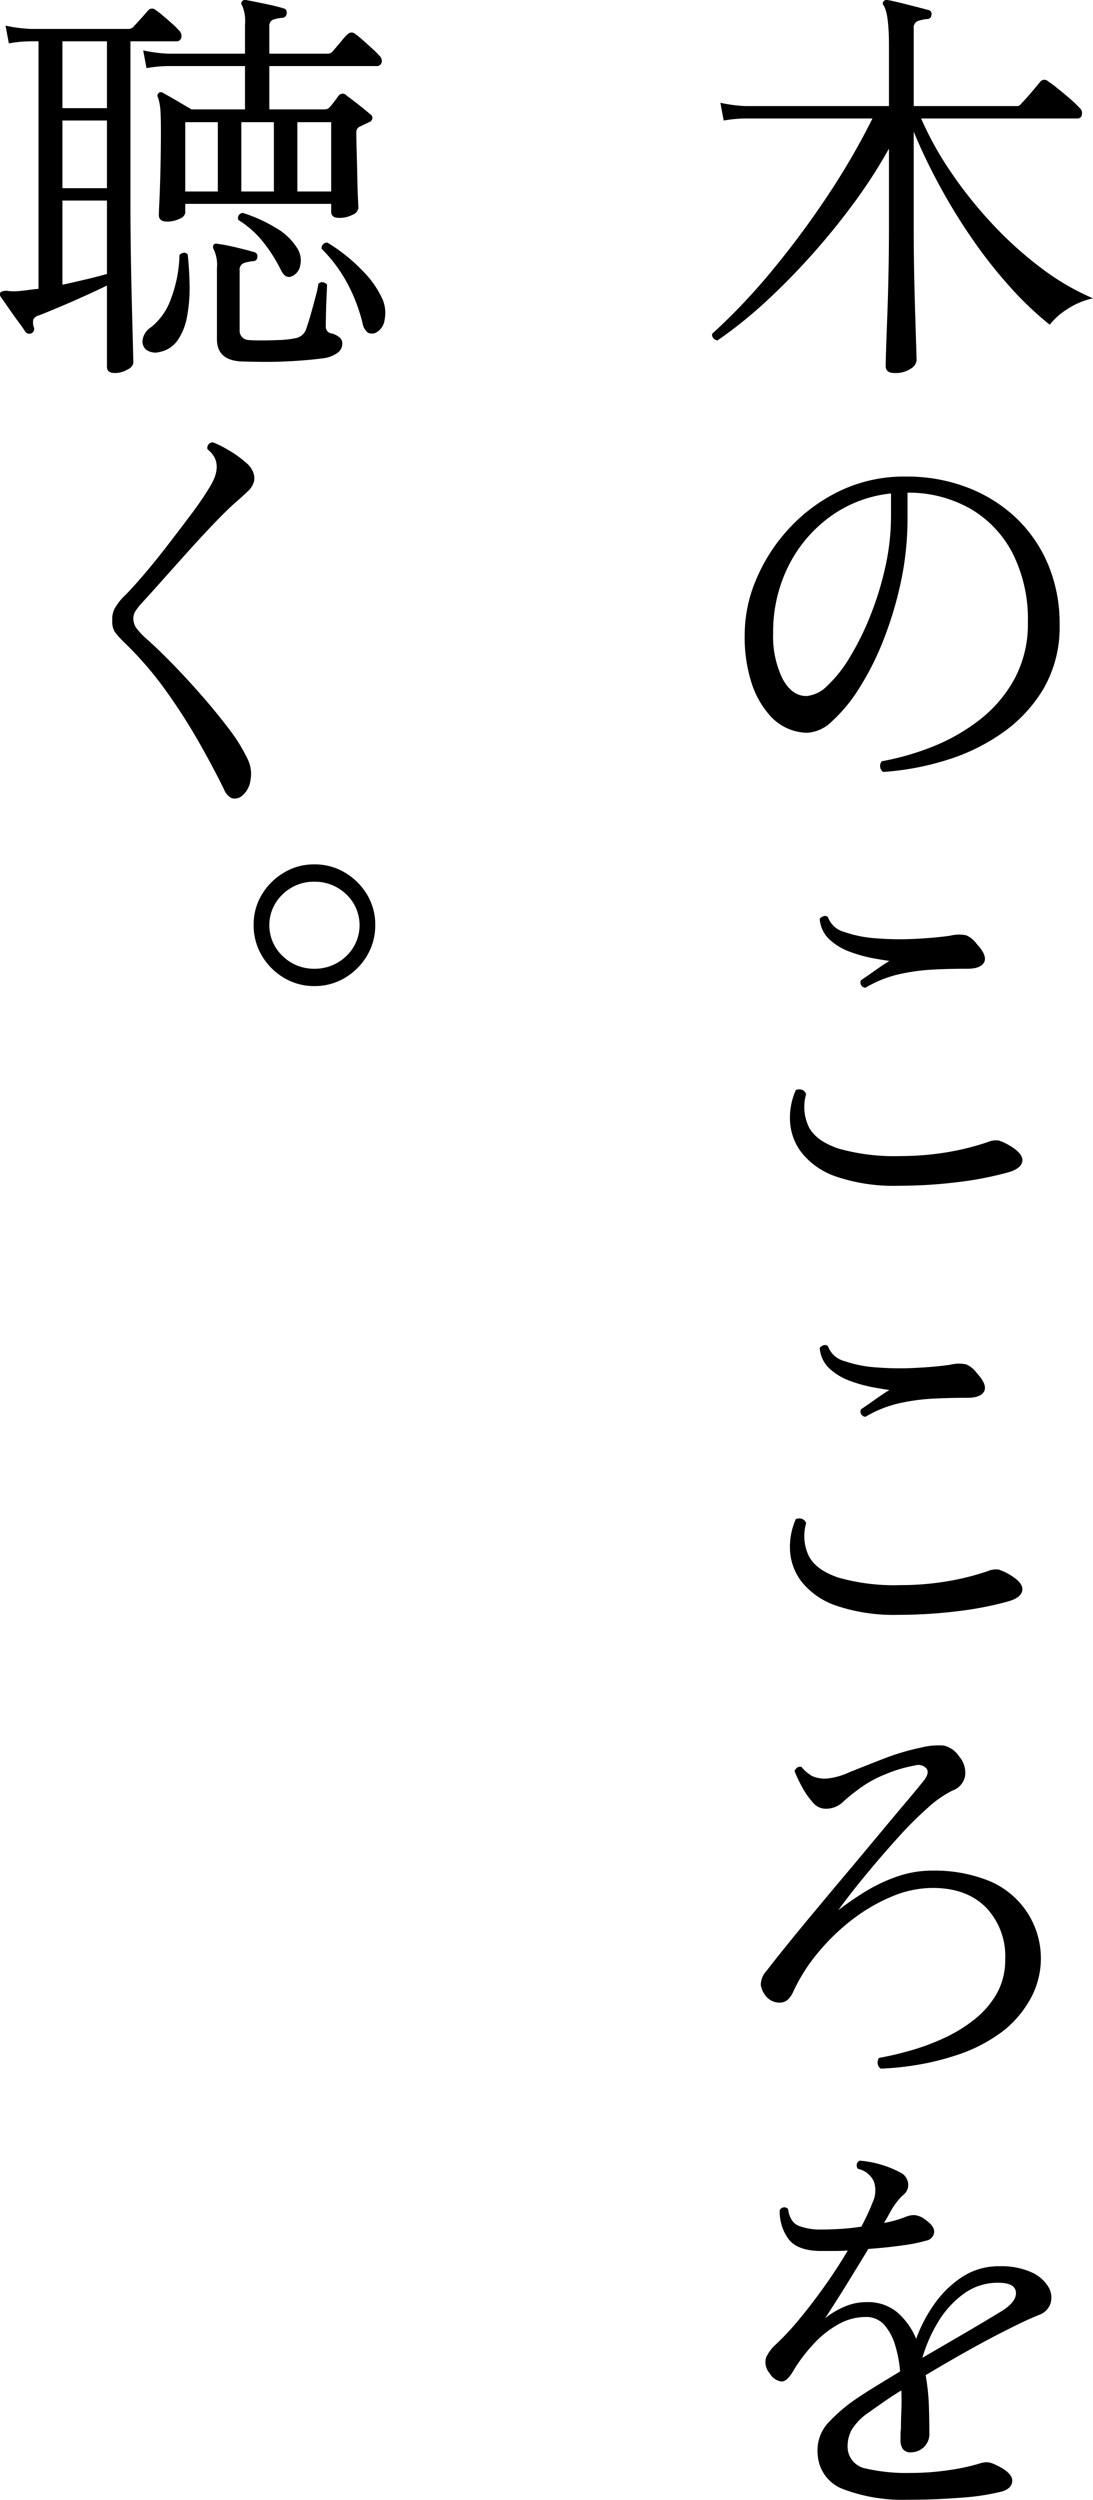
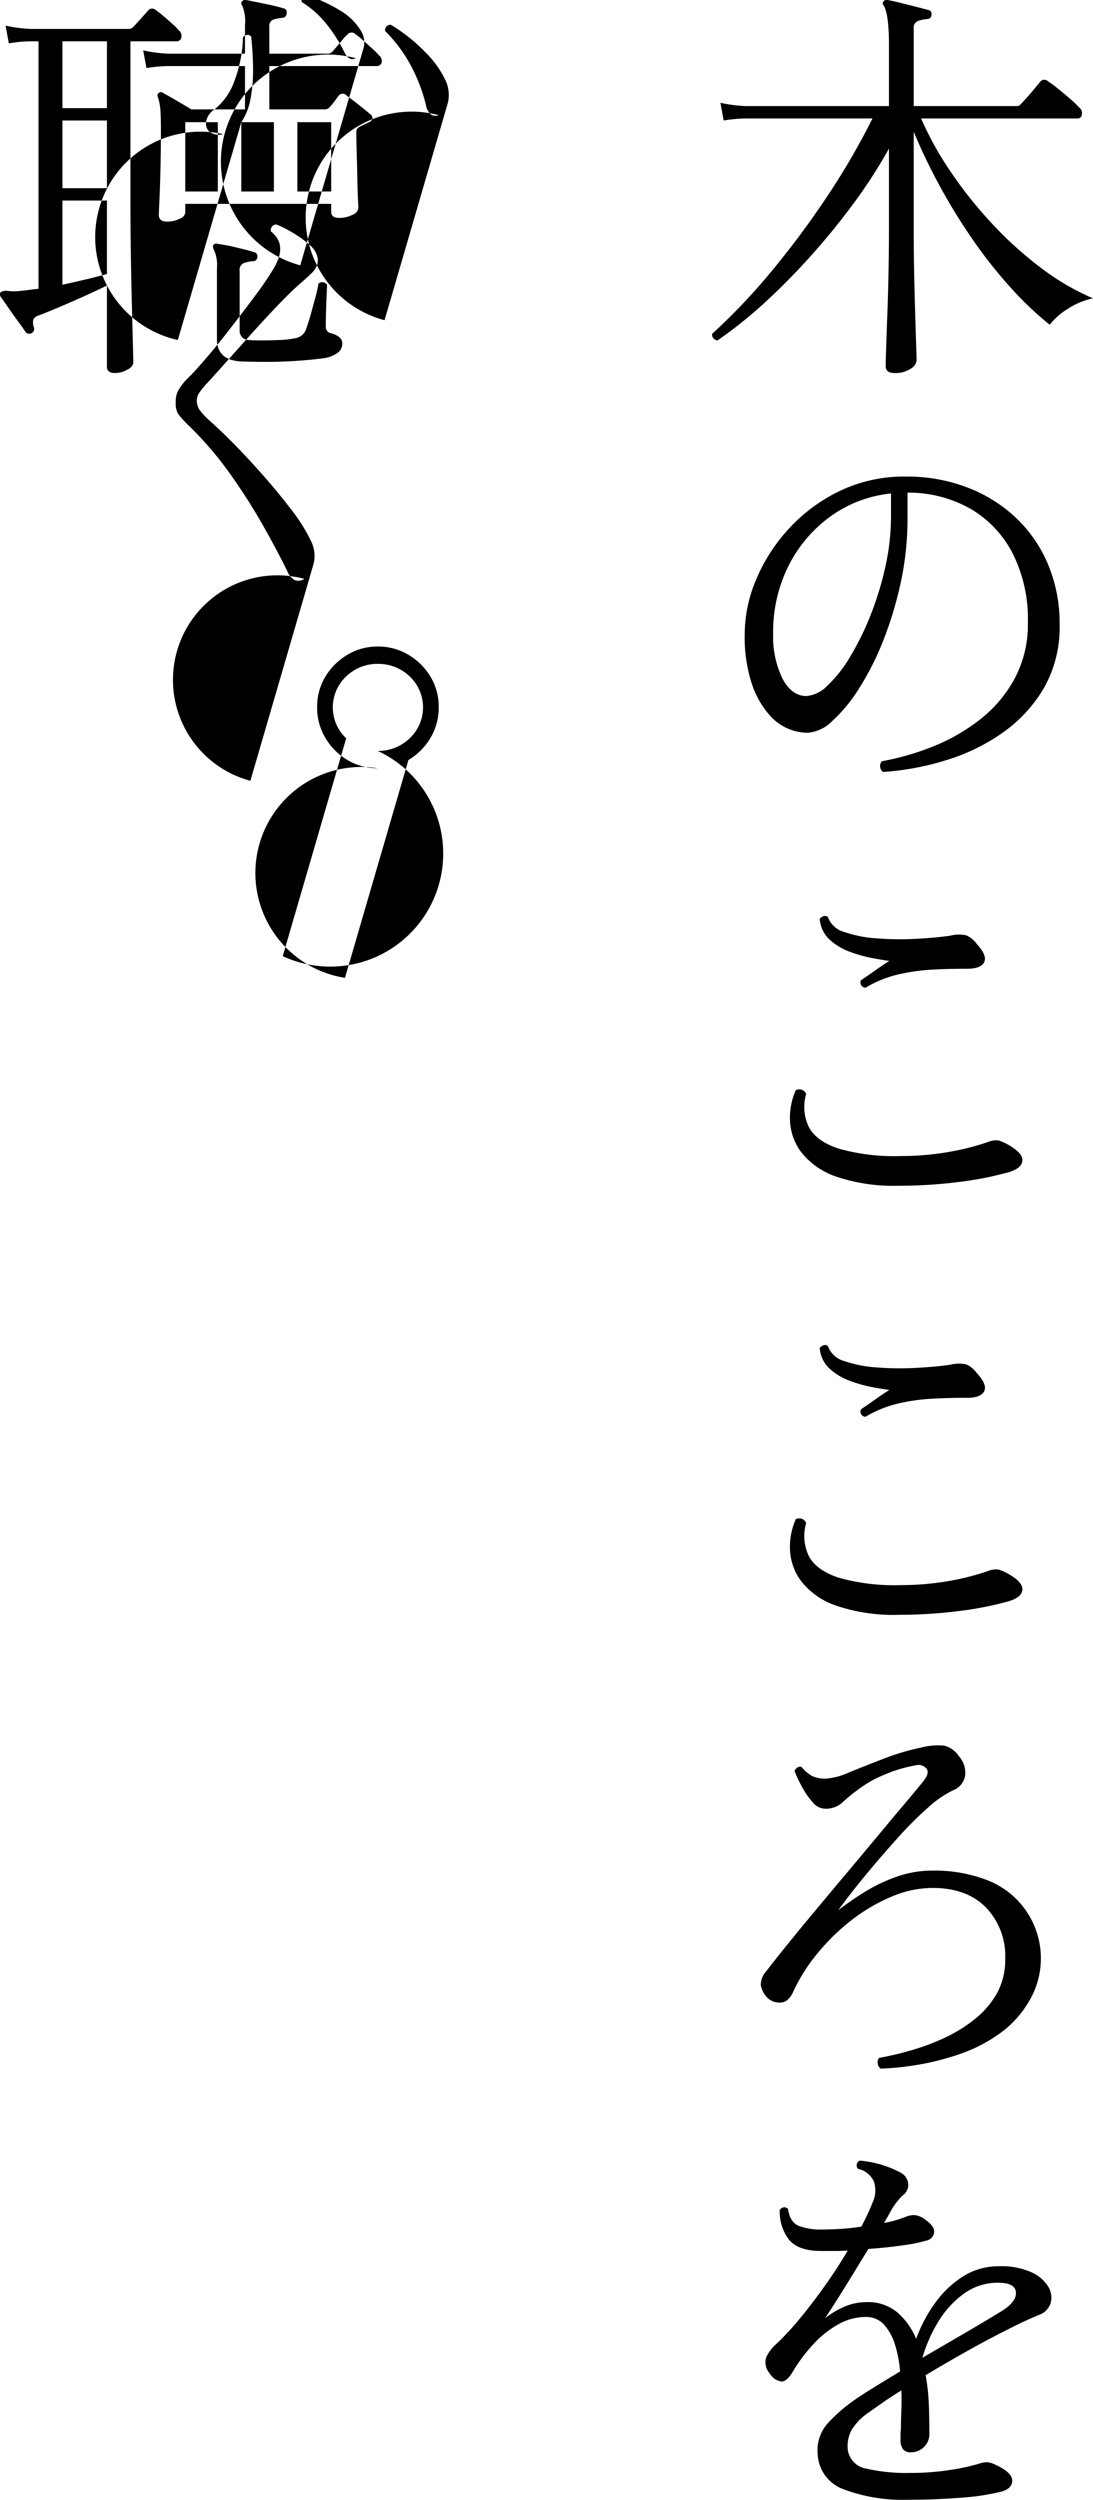
<svg xmlns="http://www.w3.org/2000/svg" width="185.621" height="424.15" viewBox="0 0 185.621 424.15">
  <defs>
    <style>
      .cls-1 {
        fill-rule: evenodd;
      }
    </style>
  </defs>
-   <path id="木のこころを_聴く_" data-name="木のこころを 聴く。" class="cls-1" d="M1020.65,1608.93a1.95,1.95,0,0,0,.98-1.36c0-.28-0.02-1.15-0.07-2.59s-0.1-3.27-.17-5.46-0.13-4.59-.18-7.18-0.07-5.17-.07-7.73v-15.89a94.829,94.829,0,0,0,4.34,9.06,96.928,96.928,0,0,0,5.53,9.03,79.559,79.559,0,0,0,6.41,8.16,56.242,56.242,0,0,0,6.82,6.51,11.4,11.4,0,0,1,3.01-2.66,12.434,12.434,0,0,1,4.34-1.82,41.7,41.7,0,0,1-8.85-5.18,63.486,63.486,0,0,1-8.26-7.46,71.383,71.383,0,0,1-7-8.75,54.954,54.954,0,0,1-5.08-9.13H1049a0.7,0.7,0,0,0,.7-0.67,1.144,1.144,0,0,0-.42-1.15,17.131,17.131,0,0,0-1.57-1.51c-0.73-.63-1.44-1.22-2.14-1.78a18.736,18.736,0,0,0-1.61-1.19,0.888,0.888,0,0,0-1.33.07c-0.23.28-.57,0.69-1.01,1.22s-0.89,1.05-1.33,1.54-0.76.83-.95,1.02a0.754,0.754,0,0,1-.7.35h-17.5v-13.16a1.2,1.2,0,0,1,.77-1.3,6.905,6.905,0,0,1,1.47-.31,0.7,0.7,0,0,0,.77-0.7,0.662,0.662,0,0,0-.56-0.84c-0.51-.14-1.22-0.33-2.13-0.56s-1.8-.46-2.66-0.67-1.56-.36-2.07-0.45a0.672,0.672,0,0,0-.7.21,0.5,0.5,0,0,0,0,.7q0.915,1.4.91,6.93v10.15H992.581a25.067,25.067,0,0,1-4.27-.56l0.56,3.01a23.662,23.662,0,0,1,3.78-.35h21.489a120.712,120.712,0,0,1-7.56,13.02,150.679,150.679,0,0,1-9.449,12.74,104.019,104.019,0,0,1-10.22,10.78,0.893,0.893,0,0,0,.175.7,1.048,1.048,0,0,0,.735.42,74.093,74.093,0,0,0,8.05-6.44q4.059-3.72,7.909-8.02t7.25-8.92a86.2,86.2,0,0,0,5.91-9.17v13.02q0,3.57-.07,7.59-0.075,4.035-.21,7.6t-0.21,5.95c-0.05,1.58-.07,2.49-0.07,2.73,0,0.79.49,1.19,1.47,1.19A4.6,4.6,0,0,0,1020.65,1608.93Zm6.02,66.43a33.65,33.65,0,0,0,9.66-4.72,24.191,24.191,0,0,0,6.97-7.6,20.865,20.865,0,0,0,2.62-10.67,25.828,25.828,0,0,0-1.96-10.22,23.393,23.393,0,0,0-5.49-7.95,25.121,25.121,0,0,0-8.3-5.14,28.63,28.63,0,0,0-10.36-1.82,25.3,25.3,0,0,0-11.16,2.41,28.518,28.518,0,0,0-8.65,6.37,29.554,29.554,0,0,0-5.6,8.65,23.969,23.969,0,0,0-1.96,9.31,25.452,25.452,0,0,0,1.19,8.36,15.283,15.283,0,0,0,3.08,5.43,8.615,8.615,0,0,0,6.439,2.94,6.581,6.581,0,0,0,4.13-1.96,26.622,26.622,0,0,0,4.52-5.46,48.03,48.03,0,0,0,4.13-8.12,62.762,62.762,0,0,0,3.01-9.94,51.367,51.367,0,0,0,1.15-10.92v-4.34a21.285,21.285,0,0,1,10.68,2.73,18.555,18.555,0,0,1,7.17,7.56,24.786,24.786,0,0,1,2.59,11.76,19.545,19.545,0,0,1-2.2,9.41,22.21,22.21,0,0,1-5.85,6.97,32.522,32.522,0,0,1-8.01,4.62,45.381,45.381,0,0,1-8.72,2.52,1.1,1.1,0,0,0-.31.91,1.159,1.159,0,0,0,.52.91A46.558,46.558,0,0,0,1026.67,1675.36Zm-27.824-13.86a16.321,16.321,0,0,1-1.575-7.66,24.951,24.951,0,0,1,2.555-11.34,23.114,23.114,0,0,1,7.1-8.44,21.149,21.149,0,0,1,10.36-3.95v3.85a39.525,39.525,0,0,1-.94,8.5,52.779,52.779,0,0,1-2.52,8.26,47.033,47.033,0,0,1-3.47,7.07,21.939,21.939,0,0,1-3.85,4.9,5.636,5.636,0,0,1-3.57,1.79Q1000.42,1664.48,998.846,1661.5Zm29.644,85.47a57.294,57.294,0,0,0,8.82-1.71q2.1-.63,2.28-1.86c0.11-.81-0.55-1.67-2-2.55a9.358,9.358,0,0,0-1.99-.95,3.425,3.425,0,0,0-1.86.25,43.259,43.259,0,0,1-7.03,1.75,47.546,47.546,0,0,1-7.74.63,34.813,34.813,0,0,1-10.57-1.26q-3.78-1.26-5.04-3.61a7.836,7.836,0,0,1-.49-5.63,1.15,1.15,0,0,0-.7-0.74,1.527,1.527,0,0,0-1.05.04,11.573,11.573,0,0,0-.98,5.35,9.488,9.488,0,0,0,2,5.32,12.749,12.749,0,0,0,5.88,4.03,30.351,30.351,0,0,0,10.6,1.54A81.213,81.213,0,0,0,1028.49,1746.97Zm-9.87-35.28a33.837,33.837,0,0,1,5.85-.8c1.93-.1,3.74-0.14,5.42-0.14h0.35c1.54,0,2.5-.38,2.87-1.12s-0.05-1.78-1.26-3.08a4.391,4.391,0,0,0-1.78-1.47,6.042,6.042,0,0,0-2.77.07c-1.63.23-3.56,0.41-5.77,0.52a49.736,49.736,0,0,1-6.58-.07,20.923,20.923,0,0,1-5.57-1.08,4.052,4.052,0,0,1-2.8-2.52,0.686,0.686,0,0,0-.7-0.18,1.257,1.257,0,0,0-.7.46,5.291,5.291,0,0,0,1.65,3.5,10.176,10.176,0,0,0,3.39,2.06,23.806,23.806,0,0,0,3.82,1.09c1.23,0.23,2.22.39,2.97,0.49-0.75.46-1.6,1.04-2.55,1.71s-1.72,1.2-2.28,1.58a0.888,0.888,0,0,0,.77,1.26A19.667,19.667,0,0,1,1018.62,1711.69Zm9.87,108.08a57.294,57.294,0,0,0,8.82-1.71q2.1-.63,2.28-1.86c0.11-.81-0.55-1.67-2-2.55a9.358,9.358,0,0,0-1.99-.95,3.425,3.425,0,0,0-1.86.25,43.259,43.259,0,0,1-7.03,1.75,47.546,47.546,0,0,1-7.74.63,34.813,34.813,0,0,1-10.57-1.26q-3.78-1.26-5.04-3.61a7.836,7.836,0,0,1-.49-5.63,1.15,1.15,0,0,0-.7-0.74,1.527,1.527,0,0,0-1.05.04,11.573,11.573,0,0,0-.98,5.35,9.488,9.488,0,0,0,2,5.32,12.749,12.749,0,0,0,5.88,4.03,30.351,30.351,0,0,0,10.6,1.54A81.213,81.213,0,0,0,1028.49,1819.77Zm-9.87-35.28a33.837,33.837,0,0,1,5.85-.8c1.93-.1,3.74-0.14,5.42-0.14h0.35c1.54,0,2.5-.38,2.87-1.12s-0.05-1.78-1.26-3.08a4.391,4.391,0,0,0-1.78-1.47,6.042,6.042,0,0,0-2.77.07c-1.63.23-3.56,0.41-5.77,0.52a49.736,49.736,0,0,1-6.58-.07,20.923,20.923,0,0,1-5.57-1.08,4.052,4.052,0,0,1-2.8-2.52,0.686,0.686,0,0,0-.7-0.18,1.257,1.257,0,0,0-.7.46,5.291,5.291,0,0,0,1.65,3.5,10.176,10.176,0,0,0,3.39,2.06,23.806,23.806,0,0,0,3.82,1.09c1.23,0.23,2.22.39,2.97,0.49-0.75.46-1.6,1.04-2.55,1.71s-1.72,1.2-2.28,1.58a0.888,0.888,0,0,0,.77,1.26A19.667,19.667,0,0,1,1018.62,1784.49Zm3.08,112.25a44.07,44.07,0,0,0,7.11-1.79,26.34,26.34,0,0,0,6.68-3.36,17.515,17.515,0,0,0,5.01-5.28,14.207,14.207,0,0,0-6.83-20.9,24.782,24.782,0,0,0-9.31-1.64,18.163,18.163,0,0,0-6.16,1.05,28.073,28.073,0,0,0-5.46,2.62,52.731,52.731,0,0,0-4.41,3.05c0.33-.47,1-1.37,2.03-2.7s2.28-2.87,3.75-4.62,3.02-3.52,4.65-5.32a61.169,61.169,0,0,1,4.8-4.76,18.323,18.323,0,0,1,4.16-2.9,3.274,3.274,0,0,0,2.14-2.42,4.213,4.213,0,0,0-1.02-3.39,4.3,4.3,0,0,0-2.55-1.82,11.715,11.715,0,0,0-3.96.35,39.559,39.559,0,0,0-6.33,1.89q-3.255,1.26-5.85,2.31a11.66,11.66,0,0,1-3.85,1.05,5.426,5.426,0,0,1-2.38-.42,6.437,6.437,0,0,1-1.82-1.54,0.735,0.735,0,0,0-.7.07,1.117,1.117,0,0,0-.49.63,23.507,23.507,0,0,0,1.3,2.73,13.07,13.07,0,0,0,1.78,2.55,2.8,2.8,0,0,0,2.1,1.09,4.162,4.162,0,0,0,2.98-1.09,23.774,23.774,0,0,1,2.41-1.99,19.571,19.571,0,0,1,4.87-2.77,22.989,22.989,0,0,1,5.07-1.5,1.8,1.8,0,0,1,1.93.59c0.35,0.54.12,1.27-.67,2.21-0.75.93-1.82,2.23-3.22,3.88s-2.96,3.53-4.69,5.6-3.52,4.23-5.39,6.44-3.66,4.37-5.39,6.44-3.28,3.97-4.654,5.67-2.439,3.05-3.185,4.03a3.5,3.5,0,0,0-.98,2.41,4.172,4.172,0,0,0,.91,1.93,2.959,2.959,0,0,0,2.345,1.05q1.434,0,2.274-1.89a29.851,29.851,0,0,1,4.13-6.51,36.045,36.045,0,0,1,5.81-5.64,29.976,29.976,0,0,1,6.76-3.95,17.986,17.986,0,0,1,6.96-1.47q5.745,0,9.03,3.29a11.922,11.922,0,0,1,3.29,8.82,11.61,11.61,0,0,1-1.43,5.81,15.244,15.244,0,0,1-3.82,4.41,25.044,25.044,0,0,1-5.21,3.18,37.9,37.9,0,0,1-5.71,2.1,53.689,53.689,0,0,1-5.25,1.23,1.218,1.218,0,0,0-.24.91,1.159,1.159,0,0,0,.52.91A48.7,48.7,0,0,0,1021.7,1896.74Zm7.49,73.43a39.707,39.707,0,0,0,6.93-1.05c1.21-.38,1.8-1.02,1.75-1.93s-1.05-1.81-3.01-2.69a3.58,3.58,0,0,0-1.33-.35,5.058,5.058,0,0,0-1.4.28,35.108,35.108,0,0,1-4.93,1.05,43.993,43.993,0,0,1-6.55.49,30.776,30.776,0,0,1-7.59-.74,3.764,3.764,0,0,1-3.12-3.25,5.87,5.87,0,0,1,.63-3.26,9.587,9.587,0,0,1,2.87-2.97c0.79-.56,1.66-1.17,2.59-1.82s1.94-1.31,3.01-1.96c0.05,1.21.05,2.39,0,3.53s-0.07,2.14-.07,2.98a9.207,9.207,0,0,0-.07,1.08v0.81a2.68,2.68,0,0,0,.39,1.54,1.615,1.615,0,0,0,1.43.56,3.161,3.161,0,0,0,2.1-.84,3.064,3.064,0,0,0,.98-2.45c0-1.08-.02-2.51-0.07-4.31a37.44,37.44,0,0,0-.56-5.49q3.5-2.1,7.07-4.1t6.76-3.6q3.18-1.62,5.42-2.52a3.145,3.145,0,0,0,1.96-1.96,3.492,3.492,0,0,0-.35-2.77,6.339,6.339,0,0,0-2.83-2.48,12.422,12.422,0,0,0-5.57-1.05,11.238,11.238,0,0,0-6.09,1.71,17.136,17.136,0,0,0-4.76,4.52,24.311,24.311,0,0,0-3.22,6.09,12.081,12.081,0,0,0-3.15-4.45,7.759,7.759,0,0,0-5.32-1.78,9.329,9.329,0,0,0-3.78.8,14.547,14.547,0,0,0-3.22,1.93c0.93-1.4,2.07-3.18,3.4-5.32s2.64-4.3,3.95-6.44q3.075-.21,5.78-0.6a26.644,26.644,0,0,0,4.02-.8,1.623,1.623,0,0,0,1.37-1.4c0.07-.7-0.44-1.43-1.51-2.17a3.5,3.5,0,0,0-1.85-.77,3.8,3.8,0,0,0-1.44.28,18.024,18.024,0,0,1-3.71,1.05c0.28-.47.54-0.91,0.77-1.33s0.44-.8.63-1.12a12.048,12.048,0,0,1,.84-1.19,8.066,8.066,0,0,1,1.05-1.12,2.153,2.153,0,0,0,.81-1.93,2.359,2.359,0,0,0-1.3-1.85,17.792,17.792,0,0,0-6.93-2.03,0.882,0.882,0,0,0-.28,1.4,3.812,3.812,0,0,1,2.7,2.17,4.763,4.763,0,0,1-.25,3.57c-0.23.6-.51,1.26-0.84,1.96s-0.68,1.4-1.05,2.1c-1.17.18-2.33,0.31-3.5,0.38s-2.26.11-3.29,0.11a10.479,10.479,0,0,1-3.78-.6c-1.03-.39-1.66-1.36-1.889-2.9a0.864,0.864,0,0,0-1.4.21,7.817,7.817,0,0,0,1.54,4.97c1.029,1.3,2.869,1.96,5.529,1.96h2.21c0.77,0,1.52-.03,2.27-0.07q-1.815,3.075-3.99,6.12t-4.3,5.6a45.751,45.751,0,0,1-3.959,4.24,6.662,6.662,0,0,0-1.61,2.17,2.824,2.824,0,0,0,.63,2.73,2.652,2.652,0,0,0,2.03,1.36c0.653-.02,1.349-0.71,2.1-2.06a27.389,27.389,0,0,1,3.19-4.2,16.881,16.881,0,0,1,4.16-3.36,9.4,9.4,0,0,1,4.76-1.33,4.072,4.072,0,0,1,3.15,1.29,9.133,9.133,0,0,1,1.86,3.4,21.1,21.1,0,0,1,.87,4.55q-2.1,1.26-3.92,2.38c-1.21.74-2.24,1.4-3.08,1.96a28.005,28.005,0,0,0-5.21,4.37,6.869,6.869,0,0,0-1.79,5.29,6.65,6.65,0,0,0,4.48,6.02,28.413,28.413,0,0,0,10.78,1.75Q1024.785,1970.52,1029.19,1970.17Zm-3.92-29.79a16.262,16.262,0,0,1,4.34-4.79,9.738,9.738,0,0,1,5.88-1.89c1.91,0,2.92.53,3.01,1.61s-0.72,2.14-2.45,3.22c-1.91,1.16-4.05,2.44-6.4,3.81s-4.71,2.74-7.04,4.1A25.405,25.405,0,0,1,1025.27,1940.38ZM887.631,1609.07a1.613,1.613,0,0,0,.98-1.08q0-.495-0.07-3.15c-0.047-1.78-.105-4-0.175-6.69s-0.129-5.55-.175-8.61-0.07-6.03-.07-8.92v-27.23h7.77a0.813,0.813,0,0,0,.875-0.63,1.271,1.271,0,0,0-.455-1.26,9.448,9.448,0,0,0-1.05-1.05c-0.514-.47-1.05-0.94-1.61-1.4a14.386,14.386,0,0,0-1.26-.98,0.877,0.877,0,0,0-1.26.07c-0.234.28-.654,0.76-1.26,1.43s-1.027,1.13-1.26,1.37a1.085,1.085,0,0,1-.77.35h-16.66a25.067,25.067,0,0,1-4.27-.56l0.56,3.01a22.156,22.156,0,0,1,3.71-.35h1.33v42c-0.514.04-1.027,0.1-1.54,0.17s-1.027.13-1.54,0.18c-0.42.04-.805,0.07-1.155,0.07a6.632,6.632,0,0,1-.945-0.07,1.979,1.979,0,0,0-1.26.21,0.757,0.757,0,0,0,0,.77c0.373,0.51.84,1.18,1.4,1.99s1.108,1.59,1.645,2.31,0.921,1.27,1.155,1.65a0.827,0.827,0,0,0,.98.28,0.8,0.8,0,0,0,.49-0.98,2.338,2.338,0,0,1-.105-1.4,1.529,1.529,0,0,1,1.015-.7q2.52-.99,5.705-2.38c2.123-.94,4.048-1.82,5.775-2.66v13.79q0,1.05,1.33,1.05A4.077,4.077,0,0,0,887.631,1609.07Zm8.855-25.58a1.394,1.394,0,0,0,.945-0.98v-1.54h24.78v1.33q0,1.05,1.33,1.05a4.828,4.828,0,0,0,2.31-.53,1.464,1.464,0,0,0,.98-1.15c0-.14-0.024-0.67-0.07-1.58s-0.082-2.03-.105-3.36-0.059-2.69-.1-4.09-0.07-2.66-.07-3.78a0.993,0.993,0,0,1,.56-0.98q0.42-.21.8-0.39c0.256-.11.525-0.24,0.8-0.38a0.838,0.838,0,0,0,.56-0.63,0.669,0.669,0,0,0-.35-0.7c-0.42-.38-1.074-0.91-1.96-1.61s-1.564-1.22-2.03-1.54a0.87,0.87,0,0,0-1.4,0c-0.234.32-.5,0.69-0.8,1.08a10.392,10.392,0,0,1-.805.95,1.07,1.07,0,0,1-.77.28h-9.38v-7.35h18.13a0.859,0.859,0,0,0,.945-0.6,1.226,1.226,0,0,0-.455-1.22,10.965,10.965,0,0,0-1.12-1.12c-0.56-.52-1.12-1.02-1.68-1.51a12.557,12.557,0,0,0-1.26-1.01,0.881,0.881,0,0,0-1.26.07,5.079,5.079,0,0,0-.77.8c-0.374.45-.747,0.89-1.12,1.33s-0.63.74-.77,0.88a1.07,1.07,0,0,1-.77.28h-9.87v-4.55a1.126,1.126,0,0,1,.735-1.26,7.625,7.625,0,0,1,1.5-.28,0.748,0.748,0,0,0,.7-0.77,0.663,0.663,0,0,0-.56-0.84c-0.747-.24-1.8-0.49-3.15-0.77s-2.4-.49-3.15-0.63a0.674,0.674,0,0,0-.7.21,0.5,0.5,0,0,0,0,.7,6.812,6.812,0,0,1,.49,3.29v4.9h-13.02a25.067,25.067,0,0,1-4.27-.56l0.56,3.01a22.156,22.156,0,0,1,3.71-.35h13.02v7.35h-9.1c-0.7-.42-1.552-0.92-2.555-1.51s-1.762-1.01-2.275-1.29a0.542,0.542,0,0,0-.77.07,0.534,0.534,0,0,0-.07.7,9.742,9.742,0,0,1,.42,2.38c0.046,0.84.07,1.93,0.07,3.29,0,2-.024,4.07-0.07,6.19s-0.105,3.93-.175,5.43-0.105,2.38-.105,2.66c0,0.74.466,1.12,1.4,1.12A4.653,4.653,0,0,0,896.486,1583.49Zm14.805,24.29q2.52,0,5.11-.18c1.726-.11,3.266-0.27,4.62-0.45a5.272,5.272,0,0,0,2.38-.98,1.926,1.926,0,0,0,.7-1.47,1.357,1.357,0,0,0-.525-1.12,3.536,3.536,0,0,0-1.3-.63,1.109,1.109,0,0,1-.98-1.05c0-.56.011-1.36,0.035-2.38s0.058-2.02.105-2.98,0.07-1.57.07-1.85a1.053,1.053,0,0,0-.7-0.42,0.828,0.828,0,0,0-.77.28,17.214,17.214,0,0,1-.455,2.1c-0.257.98-.537,2-0.84,3.08s-0.6,1.98-.875,2.73a2.364,2.364,0,0,1-1.89,1.33,14.962,14.962,0,0,1-2.52.28c-1.074.04-2.112,0.07-3.115,0.07s-1.739-.03-2.205-0.07a1.553,1.553,0,0,1-1.47-1.61v-10.15a1.2,1.2,0,0,1,.735-1.3,6.454,6.454,0,0,1,1.5-.31,0.7,0.7,0,0,0,.77-0.7,0.689,0.689,0,0,0-.56-0.84c-0.747-.24-1.774-0.5-3.08-0.81s-2.334-.5-3.08-0.59a0.617,0.617,0,0,0-.7.14,0.757,0.757,0,0,0,0,.77,6.1,6.1,0,0,1,.56,3.22v12.04q0,3.57,4.13,3.78C908.164,1607.75,909.611,1607.78,911.291,1607.78Zm-34.72-27.37h7.56v12.46c-1.167.32-2.392,0.64-3.675,0.94s-2.579.6-3.885,0.88v-14.28Zm0-13.58h7.56v11.48h-7.56v-11.48Zm0-13.44h7.56v11.34h-7.56v-11.34Zm39.9,13.72h5.74v11.76h-5.74v-11.76Zm-19.04,0h5.53v11.76h-5.53v-11.76Zm9.52,0h5.53v11.76h-5.53v-11.76Zm-10.78,36.96a10.4,10.4,0,0,0,1.575-4.03,25.966,25.966,0,0,0,.42-5.14c-0.024-1.82-.129-3.6-0.315-5.32a0.735,0.735,0,0,0-.665-0.32,1.2,1.2,0,0,0-.735.39,22.343,22.343,0,0,1-1.435,7.38,10.625,10.625,0,0,1-3.395,4.87,3.116,3.116,0,0,0-1.4,1.96,1.884,1.884,0,0,0,.525,1.82,2.67,2.67,0,0,0,2.345.42A4.871,4.871,0,0,0,896.171,1604.07Zm35.1-3.36a5.917,5.917,0,0,0-.315-3.5,16.424,16.424,0,0,0-3.43-4.9,28.77,28.77,0,0,0-5.95-4.76,0.9,0.9,0,0,0-.98,1.05,24.87,24.87,0,0,1,4.3,5.74,28.653,28.653,0,0,1,2.625,6.79,2.685,2.685,0,0,0,.945,1.71,1.649,1.649,0,0,0,1.225.04A2.818,2.818,0,0,0,931.276,1600.71Zm-14.315-9.31a3.785,3.785,0,0,0-.49-2.87,10.185,10.185,0,0,0-3.745-3.54,25.476,25.476,0,0,0-5.5-2.48,0.857,0.857,0,0,0-.77,1.19,16.569,16.569,0,0,1,4.235,3.78,25.705,25.705,0,0,1,3.045,4.83c0.513,0.98,1.143,1.28,1.89.91A2.464,2.464,0,0,0,916.961,1591.4Zm-8.47,87.46a5.733,5.733,0,0,0-.56-3.88,28.359,28.359,0,0,0-3.115-4.97q-2.066-2.73-4.55-5.57t-4.9-5.32q-2.415-2.475-4.3-4.16a12.842,12.842,0,0,1-2.03-2.14,3.178,3.178,0,0,1-.42-1.36,2.481,2.481,0,0,1,.28-1.26,11.3,11.3,0,0,1,1.19-1.54q1.05-1.125,3.08-3.4t4.445-4.97c1.61-1.79,3.173-3.49,4.69-5.07s2.788-2.83,3.815-3.71c0.746-.66,1.4-1.25,1.96-1.79a3.464,3.464,0,0,0,1.05-1.71,2.8,2.8,0,0,0-.175-1.54,3.993,3.993,0,0,0-1.225-1.61,17.848,17.848,0,0,0-2.94-2.1,16.412,16.412,0,0,0-2.66-1.33,0.935,0.935,0,0,0-.91,1.19c1.96,1.54,2.076,3.68.35,6.44a53.171,53.171,0,0,1-3.08,4.51q-1.961,2.625-4.1,5.39c-1.424,1.85-2.777,3.51-4.06,5.01s-2.3,2.61-3.045,3.36a9.468,9.468,0,0,0-1.855,2.34,3.931,3.931,0,0,0-.385,2,3.392,3.392,0,0,0,.42,1.92,16.2,16.2,0,0,0,1.61,1.79,58.8,58.8,0,0,1,7.175,8.33,98.969,98.969,0,0,1,5.635,8.82q2.45,4.335,4.13,7.77a2.822,2.822,0,0,0,1.3,1.5,1.906,1.906,0,0,0,1.575-.24A4.069,4.069,0,0,0,908.491,1678.86Zm16.065,33.43a10.684,10.684,0,0,0,3.745-3.75,9.965,9.965,0,0,0,1.4-5.21,9.784,9.784,0,0,0-1.4-5.18,10.738,10.738,0,0,0-3.745-3.71,9.92,9.92,0,0,0-5.215-1.4,9.788,9.788,0,0,0-5.145,1.4,10.721,10.721,0,0,0-3.745,3.71,9.775,9.775,0,0,0-1.4,5.18,9.956,9.956,0,0,0,1.4,5.21,10.667,10.667,0,0,0,3.745,3.75,9.881,9.881,0,0,0,5.145,1.4A10.014,10.014,0,0,0,924.556,1712.29Zm-10.57-3.68a7.2,7.2,0,0,1,0-10.5,7.576,7.576,0,0,1,5.355-2.13,7.665,7.665,0,0,1,5.425,2.13,7.2,7.2,0,0,1,0,10.5,7.631,7.631,0,0,1-5.425,2.14A7.543,7.543,0,0,1,913.986,1708.61Z" transform="translate(-865.969 -1546.38)" />
+   <path id="木のこころを_聴く_" data-name="木のこころを 聴く。" class="cls-1" d="M1020.65,1608.93a1.95,1.95,0,0,0,.98-1.36c0-.28-0.02-1.15-0.07-2.59s-0.1-3.27-.17-5.46-0.13-4.59-.18-7.18-0.07-5.17-.07-7.73v-15.89a94.829,94.829,0,0,0,4.34,9.06,96.928,96.928,0,0,0,5.53,9.03,79.559,79.559,0,0,0,6.41,8.16,56.242,56.242,0,0,0,6.82,6.51,11.4,11.4,0,0,1,3.01-2.66,12.434,12.434,0,0,1,4.34-1.82,41.7,41.7,0,0,1-8.85-5.18,63.486,63.486,0,0,1-8.26-7.46,71.383,71.383,0,0,1-7-8.75,54.954,54.954,0,0,1-5.08-9.13H1049a0.7,0.7,0,0,0,.7-0.67,1.144,1.144,0,0,0-.42-1.15,17.131,17.131,0,0,0-1.57-1.51c-0.73-.63-1.44-1.22-2.14-1.78a18.736,18.736,0,0,0-1.61-1.19,0.888,0.888,0,0,0-1.33.07c-0.23.28-.57,0.69-1.01,1.22s-0.89,1.05-1.33,1.54-0.76.83-.95,1.02a0.754,0.754,0,0,1-.7.35h-17.5v-13.16a1.2,1.2,0,0,1,.77-1.3,6.905,6.905,0,0,1,1.47-.31,0.7,0.7,0,0,0,.77-0.7,0.662,0.662,0,0,0-.56-0.84c-0.51-.14-1.22-0.33-2.13-0.56s-1.8-.46-2.66-0.67-1.56-.36-2.07-0.45a0.672,0.672,0,0,0-.7.21,0.5,0.5,0,0,0,0,.7q0.915,1.4.91,6.93v10.15H992.581a25.067,25.067,0,0,1-4.27-.56l0.56,3.01a23.662,23.662,0,0,1,3.78-.35h21.489a120.712,120.712,0,0,1-7.56,13.02,150.679,150.679,0,0,1-9.449,12.74,104.019,104.019,0,0,1-10.22,10.78,0.893,0.893,0,0,0,.175.7,1.048,1.048,0,0,0,.735.42,74.093,74.093,0,0,0,8.05-6.44q4.059-3.72,7.909-8.02t7.25-8.92a86.2,86.2,0,0,0,5.91-9.17v13.02q0,3.57-.07,7.59-0.075,4.035-.21,7.6t-0.21,5.95c-0.05,1.58-.07,2.49-0.07,2.73,0,0.79.49,1.19,1.47,1.19A4.6,4.6,0,0,0,1020.65,1608.93Zm6.02,66.43a33.65,33.65,0,0,0,9.66-4.72,24.191,24.191,0,0,0,6.97-7.6,20.865,20.865,0,0,0,2.62-10.67,25.828,25.828,0,0,0-1.96-10.22,23.393,23.393,0,0,0-5.49-7.95,25.121,25.121,0,0,0-8.3-5.14,28.63,28.63,0,0,0-10.36-1.82,25.3,25.3,0,0,0-11.16,2.41,28.518,28.518,0,0,0-8.65,6.37,29.554,29.554,0,0,0-5.6,8.65,23.969,23.969,0,0,0-1.96,9.31,25.452,25.452,0,0,0,1.19,8.36,15.283,15.283,0,0,0,3.08,5.43,8.615,8.615,0,0,0,6.439,2.94,6.581,6.581,0,0,0,4.13-1.96,26.622,26.622,0,0,0,4.52-5.46,48.03,48.03,0,0,0,4.13-8.12,62.762,62.762,0,0,0,3.01-9.94,51.367,51.367,0,0,0,1.15-10.92v-4.34a21.285,21.285,0,0,1,10.68,2.73,18.555,18.555,0,0,1,7.17,7.56,24.786,24.786,0,0,1,2.59,11.76,19.545,19.545,0,0,1-2.2,9.41,22.21,22.21,0,0,1-5.85,6.97,32.522,32.522,0,0,1-8.01,4.62,45.381,45.381,0,0,1-8.72,2.52,1.1,1.1,0,0,0-.31.91,1.159,1.159,0,0,0,.52.91A46.558,46.558,0,0,0,1026.67,1675.36Zm-27.824-13.86a16.321,16.321,0,0,1-1.575-7.66,24.951,24.951,0,0,1,2.555-11.34,23.114,23.114,0,0,1,7.1-8.44,21.149,21.149,0,0,1,10.36-3.95v3.85a39.525,39.525,0,0,1-.94,8.5,52.779,52.779,0,0,1-2.52,8.26,47.033,47.033,0,0,1-3.47,7.07,21.939,21.939,0,0,1-3.85,4.9,5.636,5.636,0,0,1-3.57,1.79Q1000.42,1664.48,998.846,1661.5Zm29.644,85.47a57.294,57.294,0,0,0,8.82-1.71q2.1-.63,2.28-1.86c0.11-.81-0.55-1.67-2-2.55a9.358,9.358,0,0,0-1.99-.95,3.425,3.425,0,0,0-1.86.25,43.259,43.259,0,0,1-7.03,1.75,47.546,47.546,0,0,1-7.74.63,34.813,34.813,0,0,1-10.57-1.26q-3.78-1.26-5.04-3.61a7.836,7.836,0,0,1-.49-5.63,1.15,1.15,0,0,0-.7-0.74,1.527,1.527,0,0,0-1.05.04,11.573,11.573,0,0,0-.98,5.35,9.488,9.488,0,0,0,2,5.32,12.749,12.749,0,0,0,5.88,4.03,30.351,30.351,0,0,0,10.6,1.54A81.213,81.213,0,0,0,1028.49,1746.97Zm-9.87-35.28a33.837,33.837,0,0,1,5.85-.8c1.93-.1,3.74-0.14,5.42-0.14h0.35c1.54,0,2.5-.38,2.87-1.12s-0.05-1.78-1.26-3.08a4.391,4.391,0,0,0-1.78-1.47,6.042,6.042,0,0,0-2.77.07c-1.63.23-3.56,0.41-5.77,0.52a49.736,49.736,0,0,1-6.58-.07,20.923,20.923,0,0,1-5.57-1.08,4.052,4.052,0,0,1-2.8-2.52,0.686,0.686,0,0,0-.7-0.18,1.257,1.257,0,0,0-.7.46,5.291,5.291,0,0,0,1.65,3.5,10.176,10.176,0,0,0,3.39,2.06,23.806,23.806,0,0,0,3.82,1.09c1.23,0.23,2.22.39,2.97,0.49-0.75.46-1.6,1.04-2.55,1.71s-1.72,1.2-2.28,1.58a0.888,0.888,0,0,0,.77,1.26A19.667,19.667,0,0,1,1018.62,1711.69Zm9.87,108.08a57.294,57.294,0,0,0,8.82-1.71q2.1-.63,2.28-1.86c0.11-.81-0.55-1.67-2-2.55a9.358,9.358,0,0,0-1.99-.95,3.425,3.425,0,0,0-1.86.25,43.259,43.259,0,0,1-7.03,1.75,47.546,47.546,0,0,1-7.74.63,34.813,34.813,0,0,1-10.57-1.26q-3.78-1.26-5.04-3.61a7.836,7.836,0,0,1-.49-5.63,1.15,1.15,0,0,0-.7-0.74,1.527,1.527,0,0,0-1.05.04,11.573,11.573,0,0,0-.98,5.35,9.488,9.488,0,0,0,2,5.32,12.749,12.749,0,0,0,5.88,4.03,30.351,30.351,0,0,0,10.6,1.54A81.213,81.213,0,0,0,1028.49,1819.77Zm-9.87-35.28a33.837,33.837,0,0,1,5.85-.8c1.93-.1,3.74-0.14,5.42-0.14h0.35c1.54,0,2.5-.38,2.87-1.12s-0.05-1.78-1.26-3.08a4.391,4.391,0,0,0-1.78-1.47,6.042,6.042,0,0,0-2.77.07c-1.63.23-3.56,0.41-5.77,0.52a49.736,49.736,0,0,1-6.58-.07,20.923,20.923,0,0,1-5.57-1.08,4.052,4.052,0,0,1-2.8-2.52,0.686,0.686,0,0,0-.7-0.18,1.257,1.257,0,0,0-.7.46,5.291,5.291,0,0,0,1.65,3.5,10.176,10.176,0,0,0,3.39,2.06,23.806,23.806,0,0,0,3.82,1.09c1.23,0.23,2.22.39,2.97,0.49-0.75.46-1.6,1.04-2.55,1.71s-1.72,1.2-2.28,1.58a0.888,0.888,0,0,0,.77,1.26A19.667,19.667,0,0,1,1018.62,1784.49Zm3.08,112.25a44.07,44.07,0,0,0,7.11-1.79,26.34,26.34,0,0,0,6.68-3.36,17.515,17.515,0,0,0,5.01-5.28,14.207,14.207,0,0,0-6.83-20.9,24.782,24.782,0,0,0-9.31-1.64,18.163,18.163,0,0,0-6.16,1.05,28.073,28.073,0,0,0-5.46,2.62,52.731,52.731,0,0,0-4.41,3.05c0.33-.47,1-1.37,2.03-2.7s2.28-2.87,3.75-4.62,3.02-3.52,4.65-5.32a61.169,61.169,0,0,1,4.8-4.76,18.323,18.323,0,0,1,4.16-2.9,3.274,3.274,0,0,0,2.14-2.42,4.213,4.213,0,0,0-1.02-3.39,4.3,4.3,0,0,0-2.55-1.82,11.715,11.715,0,0,0-3.96.35,39.559,39.559,0,0,0-6.33,1.89q-3.255,1.26-5.85,2.31a11.66,11.66,0,0,1-3.85,1.05,5.426,5.426,0,0,1-2.38-.42,6.437,6.437,0,0,1-1.82-1.54,0.735,0.735,0,0,0-.7.07,1.117,1.117,0,0,0-.49.63,23.507,23.507,0,0,0,1.3,2.73,13.07,13.07,0,0,0,1.78,2.55,2.8,2.8,0,0,0,2.1,1.09,4.162,4.162,0,0,0,2.98-1.09,23.774,23.774,0,0,1,2.41-1.99,19.571,19.571,0,0,1,4.87-2.77,22.989,22.989,0,0,1,5.07-1.5,1.8,1.8,0,0,1,1.93.59c0.35,0.54.12,1.27-.67,2.21-0.75.93-1.82,2.23-3.22,3.88s-2.96,3.53-4.69,5.6-3.52,4.23-5.39,6.44-3.66,4.37-5.39,6.44-3.28,3.97-4.654,5.67-2.439,3.05-3.185,4.03a3.5,3.5,0,0,0-.98,2.41,4.172,4.172,0,0,0,.91,1.93,2.959,2.959,0,0,0,2.345,1.05q1.434,0,2.274-1.89a29.851,29.851,0,0,1,4.13-6.51,36.045,36.045,0,0,1,5.81-5.64,29.976,29.976,0,0,1,6.76-3.95,17.986,17.986,0,0,1,6.96-1.47q5.745,0,9.03,3.29a11.922,11.922,0,0,1,3.29,8.82,11.61,11.61,0,0,1-1.43,5.81,15.244,15.244,0,0,1-3.82,4.41,25.044,25.044,0,0,1-5.21,3.18,37.9,37.9,0,0,1-5.71,2.1,53.689,53.689,0,0,1-5.25,1.23,1.218,1.218,0,0,0-.24.91,1.159,1.159,0,0,0,.52.91A48.7,48.7,0,0,0,1021.7,1896.74Zm7.49,73.43a39.707,39.707,0,0,0,6.93-1.05c1.21-.38,1.8-1.02,1.75-1.93s-1.05-1.81-3.01-2.69a3.58,3.58,0,0,0-1.33-.35,5.058,5.058,0,0,0-1.4.28,35.108,35.108,0,0,1-4.93,1.05,43.993,43.993,0,0,1-6.55.49,30.776,30.776,0,0,1-7.59-.74,3.764,3.764,0,0,1-3.12-3.25,5.87,5.87,0,0,1,.63-3.26,9.587,9.587,0,0,1,2.87-2.97c0.79-.56,1.66-1.17,2.59-1.82s1.94-1.31,3.01-1.96c0.05,1.21.05,2.39,0,3.53s-0.07,2.14-.07,2.98a9.207,9.207,0,0,0-.07,1.08v0.81a2.68,2.68,0,0,0,.39,1.54,1.615,1.615,0,0,0,1.43.56,3.161,3.161,0,0,0,2.1-.84,3.064,3.064,0,0,0,.98-2.45c0-1.08-.02-2.51-0.07-4.31a37.44,37.44,0,0,0-.56-5.49q3.5-2.1,7.07-4.1t6.76-3.6q3.18-1.62,5.42-2.52a3.145,3.145,0,0,0,1.96-1.96,3.492,3.492,0,0,0-.35-2.77,6.339,6.339,0,0,0-2.83-2.48,12.422,12.422,0,0,0-5.57-1.05,11.238,11.238,0,0,0-6.09,1.71,17.136,17.136,0,0,0-4.76,4.52,24.311,24.311,0,0,0-3.22,6.09,12.081,12.081,0,0,0-3.15-4.45,7.759,7.759,0,0,0-5.32-1.78,9.329,9.329,0,0,0-3.78.8,14.547,14.547,0,0,0-3.22,1.93c0.93-1.4,2.07-3.18,3.4-5.32s2.64-4.3,3.95-6.44q3.075-.21,5.78-0.6a26.644,26.644,0,0,0,4.02-.8,1.623,1.623,0,0,0,1.37-1.4c0.07-.7-0.44-1.43-1.51-2.17a3.5,3.5,0,0,0-1.85-.77,3.8,3.8,0,0,0-1.44.28,18.024,18.024,0,0,1-3.71,1.05c0.28-.47.54-0.91,0.77-1.33s0.44-.8.63-1.12a12.048,12.048,0,0,1,.84-1.19,8.066,8.066,0,0,1,1.05-1.12,2.153,2.153,0,0,0,.81-1.93,2.359,2.359,0,0,0-1.3-1.85,17.792,17.792,0,0,0-6.93-2.03,0.882,0.882,0,0,0-.28,1.4,3.812,3.812,0,0,1,2.7,2.17,4.763,4.763,0,0,1-.25,3.57c-0.23.6-.51,1.26-0.84,1.96s-0.68,1.4-1.05,2.1c-1.17.18-2.33,0.31-3.5,0.38s-2.26.11-3.29,0.11a10.479,10.479,0,0,1-3.78-.6c-1.03-.39-1.66-1.36-1.889-2.9a0.864,0.864,0,0,0-1.4.21,7.817,7.817,0,0,0,1.54,4.97c1.029,1.3,2.869,1.96,5.529,1.96h2.21c0.77,0,1.52-.03,2.27-0.07q-1.815,3.075-3.99,6.12t-4.3,5.6a45.751,45.751,0,0,1-3.959,4.24,6.662,6.662,0,0,0-1.61,2.17,2.824,2.824,0,0,0,.63,2.73,2.652,2.652,0,0,0,2.03,1.36c0.653-.02,1.349-0.71,2.1-2.06a27.389,27.389,0,0,1,3.19-4.2,16.881,16.881,0,0,1,4.16-3.36,9.4,9.4,0,0,1,4.76-1.33,4.072,4.072,0,0,1,3.15,1.29,9.133,9.133,0,0,1,1.86,3.4,21.1,21.1,0,0,1,.87,4.55q-2.1,1.26-3.92,2.38c-1.21.74-2.24,1.4-3.08,1.96a28.005,28.005,0,0,0-5.21,4.37,6.869,6.869,0,0,0-1.79,5.29,6.65,6.65,0,0,0,4.48,6.02,28.413,28.413,0,0,0,10.78,1.75Q1024.785,1970.52,1029.19,1970.17Zm-3.92-29.79a16.262,16.262,0,0,1,4.34-4.79,9.738,9.738,0,0,1,5.88-1.89c1.91,0,2.92.53,3.01,1.61s-0.72,2.14-2.45,3.22c-1.91,1.16-4.05,2.44-6.4,3.81s-4.71,2.74-7.04,4.1A25.405,25.405,0,0,1,1025.27,1940.38ZM887.631,1609.07a1.613,1.613,0,0,0,.98-1.08q0-.495-0.07-3.15c-0.047-1.78-.105-4-0.175-6.69s-0.129-5.55-.175-8.61-0.07-6.03-.07-8.92v-27.23h7.77a0.813,0.813,0,0,0,.875-0.63,1.271,1.271,0,0,0-.455-1.26,9.448,9.448,0,0,0-1.05-1.05c-0.514-.47-1.05-0.94-1.61-1.4a14.386,14.386,0,0,0-1.26-.98,0.877,0.877,0,0,0-1.26.07c-0.234.28-.654,0.76-1.26,1.43s-1.027,1.13-1.26,1.37a1.085,1.085,0,0,1-.77.35h-16.66a25.067,25.067,0,0,1-4.27-.56l0.56,3.01a22.156,22.156,0,0,1,3.71-.35h1.33v42c-0.514.04-1.027,0.1-1.54,0.17s-1.027.13-1.54,0.18c-0.42.04-.805,0.07-1.155,0.07a6.632,6.632,0,0,1-.945-0.07,1.979,1.979,0,0,0-1.26.21,0.757,0.757,0,0,0,0,.77c0.373,0.51.84,1.18,1.4,1.99s1.108,1.59,1.645,2.31,0.921,1.27,1.155,1.65a0.827,0.827,0,0,0,.98.28,0.8,0.8,0,0,0,.49-0.98,2.338,2.338,0,0,1-.105-1.4,1.529,1.529,0,0,1,1.015-.7q2.52-.99,5.705-2.38c2.123-.94,4.048-1.82,5.775-2.66v13.79q0,1.05,1.33,1.05A4.077,4.077,0,0,0,887.631,1609.07Zm8.855-25.58a1.394,1.394,0,0,0,.945-0.98v-1.54h24.78v1.33q0,1.05,1.33,1.05a4.828,4.828,0,0,0,2.31-.53,1.464,1.464,0,0,0,.98-1.15c0-.14-0.024-0.67-0.07-1.58s-0.082-2.03-.105-3.36-0.059-2.69-.1-4.09-0.07-2.66-.07-3.78a0.993,0.993,0,0,1,.56-0.98q0.42-.21.8-0.39c0.256-.11.525-0.24,0.8-0.38a0.838,0.838,0,0,0,.56-0.63,0.669,0.669,0,0,0-.35-0.7c-0.42-.38-1.074-0.91-1.96-1.61s-1.564-1.22-2.03-1.54a0.87,0.87,0,0,0-1.4,0c-0.234.32-.5,0.69-0.8,1.08a10.392,10.392,0,0,1-.805.95,1.07,1.07,0,0,1-.77.28h-9.38v-7.35h18.13a0.859,0.859,0,0,0,.945-0.6,1.226,1.226,0,0,0-.455-1.22,10.965,10.965,0,0,0-1.12-1.12c-0.56-.52-1.12-1.02-1.68-1.51a12.557,12.557,0,0,0-1.26-1.01,0.881,0.881,0,0,0-1.26.07,5.079,5.079,0,0,0-.77.8c-0.374.45-.747,0.89-1.12,1.33s-0.63.74-.77,0.88a1.07,1.07,0,0,1-.77.28h-9.87v-4.55a1.126,1.126,0,0,1,.735-1.26,7.625,7.625,0,0,1,1.5-.28,0.748,0.748,0,0,0,.7-0.77,0.663,0.663,0,0,0-.56-0.84c-0.747-.24-1.8-0.49-3.15-0.77s-2.4-.49-3.15-0.63a0.674,0.674,0,0,0-.7.21,0.5,0.5,0,0,0,0,.7,6.812,6.812,0,0,1,.49,3.29v4.9h-13.02a25.067,25.067,0,0,1-4.27-.56l0.56,3.01a22.156,22.156,0,0,1,3.71-.35h13.02v7.35h-9.1c-0.7-.42-1.552-0.92-2.555-1.51s-1.762-1.01-2.275-1.29a0.542,0.542,0,0,0-.77.07,0.534,0.534,0,0,0-.07.7,9.742,9.742,0,0,1,.42,2.38c0.046,0.84.07,1.93,0.07,3.29,0,2-.024,4.07-0.07,6.19s-0.105,3.93-.175,5.43-0.105,2.38-.105,2.66c0,0.74.466,1.12,1.4,1.12A4.653,4.653,0,0,0,896.486,1583.49Zm14.805,24.29q2.52,0,5.11-.18c1.726-.11,3.266-0.27,4.62-0.45a5.272,5.272,0,0,0,2.38-.98,1.926,1.926,0,0,0,.7-1.47,1.357,1.357,0,0,0-.525-1.12,3.536,3.536,0,0,0-1.3-.63,1.109,1.109,0,0,1-.98-1.05c0-.56.011-1.36,0.035-2.38s0.058-2.02.105-2.98,0.07-1.57.07-1.85a1.053,1.053,0,0,0-.7-0.42,0.828,0.828,0,0,0-.77.28,17.214,17.214,0,0,1-.455,2.1c-0.257.98-.537,2-0.84,3.08s-0.6,1.98-.875,2.73a2.364,2.364,0,0,1-1.89,1.33,14.962,14.962,0,0,1-2.52.28c-1.074.04-2.112,0.07-3.115,0.07s-1.739-.03-2.205-0.07a1.553,1.553,0,0,1-1.47-1.61v-10.15a1.2,1.2,0,0,1,.735-1.3,6.454,6.454,0,0,1,1.5-.31,0.7,0.7,0,0,0,.77-0.7,0.689,0.689,0,0,0-.56-0.84c-0.747-.24-1.774-0.5-3.08-0.81s-2.334-.5-3.08-0.59a0.617,0.617,0,0,0-.7.14,0.757,0.757,0,0,0,0,.77,6.1,6.1,0,0,1,.56,3.22v12.04q0,3.57,4.13,3.78C908.164,1607.75,909.611,1607.78,911.291,1607.78Zm-34.72-27.37h7.56v12.46c-1.167.32-2.392,0.64-3.675,0.94s-2.579.6-3.885,0.88v-14.28Zm0-13.58h7.56v11.48h-7.56v-11.48Zm0-13.44h7.56v11.34h-7.56v-11.34Zm39.9,13.72h5.74v11.76h-5.74v-11.76Zm-19.04,0h5.53v11.76h-5.53v-11.76Zm9.52,0h5.53v11.76h-5.53v-11.76Za10.4,10.4,0,0,0,1.575-4.03,25.966,25.966,0,0,0,.42-5.14c-0.024-1.82-.129-3.6-0.315-5.32a0.735,0.735,0,0,0-.665-0.32,1.2,1.2,0,0,0-.735.39,22.343,22.343,0,0,1-1.435,7.38,10.625,10.625,0,0,1-3.395,4.87,3.116,3.116,0,0,0-1.4,1.96,1.884,1.884,0,0,0,.525,1.82,2.67,2.67,0,0,0,2.345.42A4.871,4.871,0,0,0,896.171,1604.07Zm35.1-3.36a5.917,5.917,0,0,0-.315-3.5,16.424,16.424,0,0,0-3.43-4.9,28.77,28.77,0,0,0-5.95-4.76,0.9,0.9,0,0,0-.98,1.05,24.87,24.87,0,0,1,4.3,5.74,28.653,28.653,0,0,1,2.625,6.79,2.685,2.685,0,0,0,.945,1.71,1.649,1.649,0,0,0,1.225.04A2.818,2.818,0,0,0,931.276,1600.71Zm-14.315-9.31a3.785,3.785,0,0,0-.49-2.87,10.185,10.185,0,0,0-3.745-3.54,25.476,25.476,0,0,0-5.5-2.48,0.857,0.857,0,0,0-.77,1.19,16.569,16.569,0,0,1,4.235,3.78,25.705,25.705,0,0,1,3.045,4.83c0.513,0.98,1.143,1.28,1.89.91A2.464,2.464,0,0,0,916.961,1591.4Zm-8.47,87.46a5.733,5.733,0,0,0-.56-3.88,28.359,28.359,0,0,0-3.115-4.97q-2.066-2.73-4.55-5.57t-4.9-5.32q-2.415-2.475-4.3-4.16a12.842,12.842,0,0,1-2.03-2.14,3.178,3.178,0,0,1-.42-1.36,2.481,2.481,0,0,1,.28-1.26,11.3,11.3,0,0,1,1.19-1.54q1.05-1.125,3.08-3.4t4.445-4.97c1.61-1.79,3.173-3.49,4.69-5.07s2.788-2.83,3.815-3.71c0.746-.66,1.4-1.25,1.96-1.79a3.464,3.464,0,0,0,1.05-1.71,2.8,2.8,0,0,0-.175-1.54,3.993,3.993,0,0,0-1.225-1.61,17.848,17.848,0,0,0-2.94-2.1,16.412,16.412,0,0,0-2.66-1.33,0.935,0.935,0,0,0-.91,1.19c1.96,1.54,2.076,3.68.35,6.44a53.171,53.171,0,0,1-3.08,4.51q-1.961,2.625-4.1,5.39c-1.424,1.85-2.777,3.51-4.06,5.01s-2.3,2.61-3.045,3.36a9.468,9.468,0,0,0-1.855,2.34,3.931,3.931,0,0,0-.385,2,3.392,3.392,0,0,0,.42,1.92,16.2,16.2,0,0,0,1.61,1.79,58.8,58.8,0,0,1,7.175,8.33,98.969,98.969,0,0,1,5.635,8.82q2.45,4.335,4.13,7.77a2.822,2.822,0,0,0,1.3,1.5,1.906,1.906,0,0,0,1.575-.24A4.069,4.069,0,0,0,908.491,1678.86Zm16.065,33.43a10.684,10.684,0,0,0,3.745-3.75,9.965,9.965,0,0,0,1.4-5.21,9.784,9.784,0,0,0-1.4-5.18,10.738,10.738,0,0,0-3.745-3.71,9.92,9.92,0,0,0-5.215-1.4,9.788,9.788,0,0,0-5.145,1.4,10.721,10.721,0,0,0-3.745,3.71,9.775,9.775,0,0,0-1.4,5.18,9.956,9.956,0,0,0,1.4,5.21,10.667,10.667,0,0,0,3.745,3.75,9.881,9.881,0,0,0,5.145,1.4A10.014,10.014,0,0,0,924.556,1712.29Zm-10.57-3.68a7.2,7.2,0,0,1,0-10.5,7.576,7.576,0,0,1,5.355-2.13,7.665,7.665,0,0,1,5.425,2.13,7.2,7.2,0,0,1,0,10.5,7.631,7.631,0,0,1-5.425,2.14A7.543,7.543,0,0,1,913.986,1708.61Z" transform="translate(-865.969 -1546.38)" />
</svg>